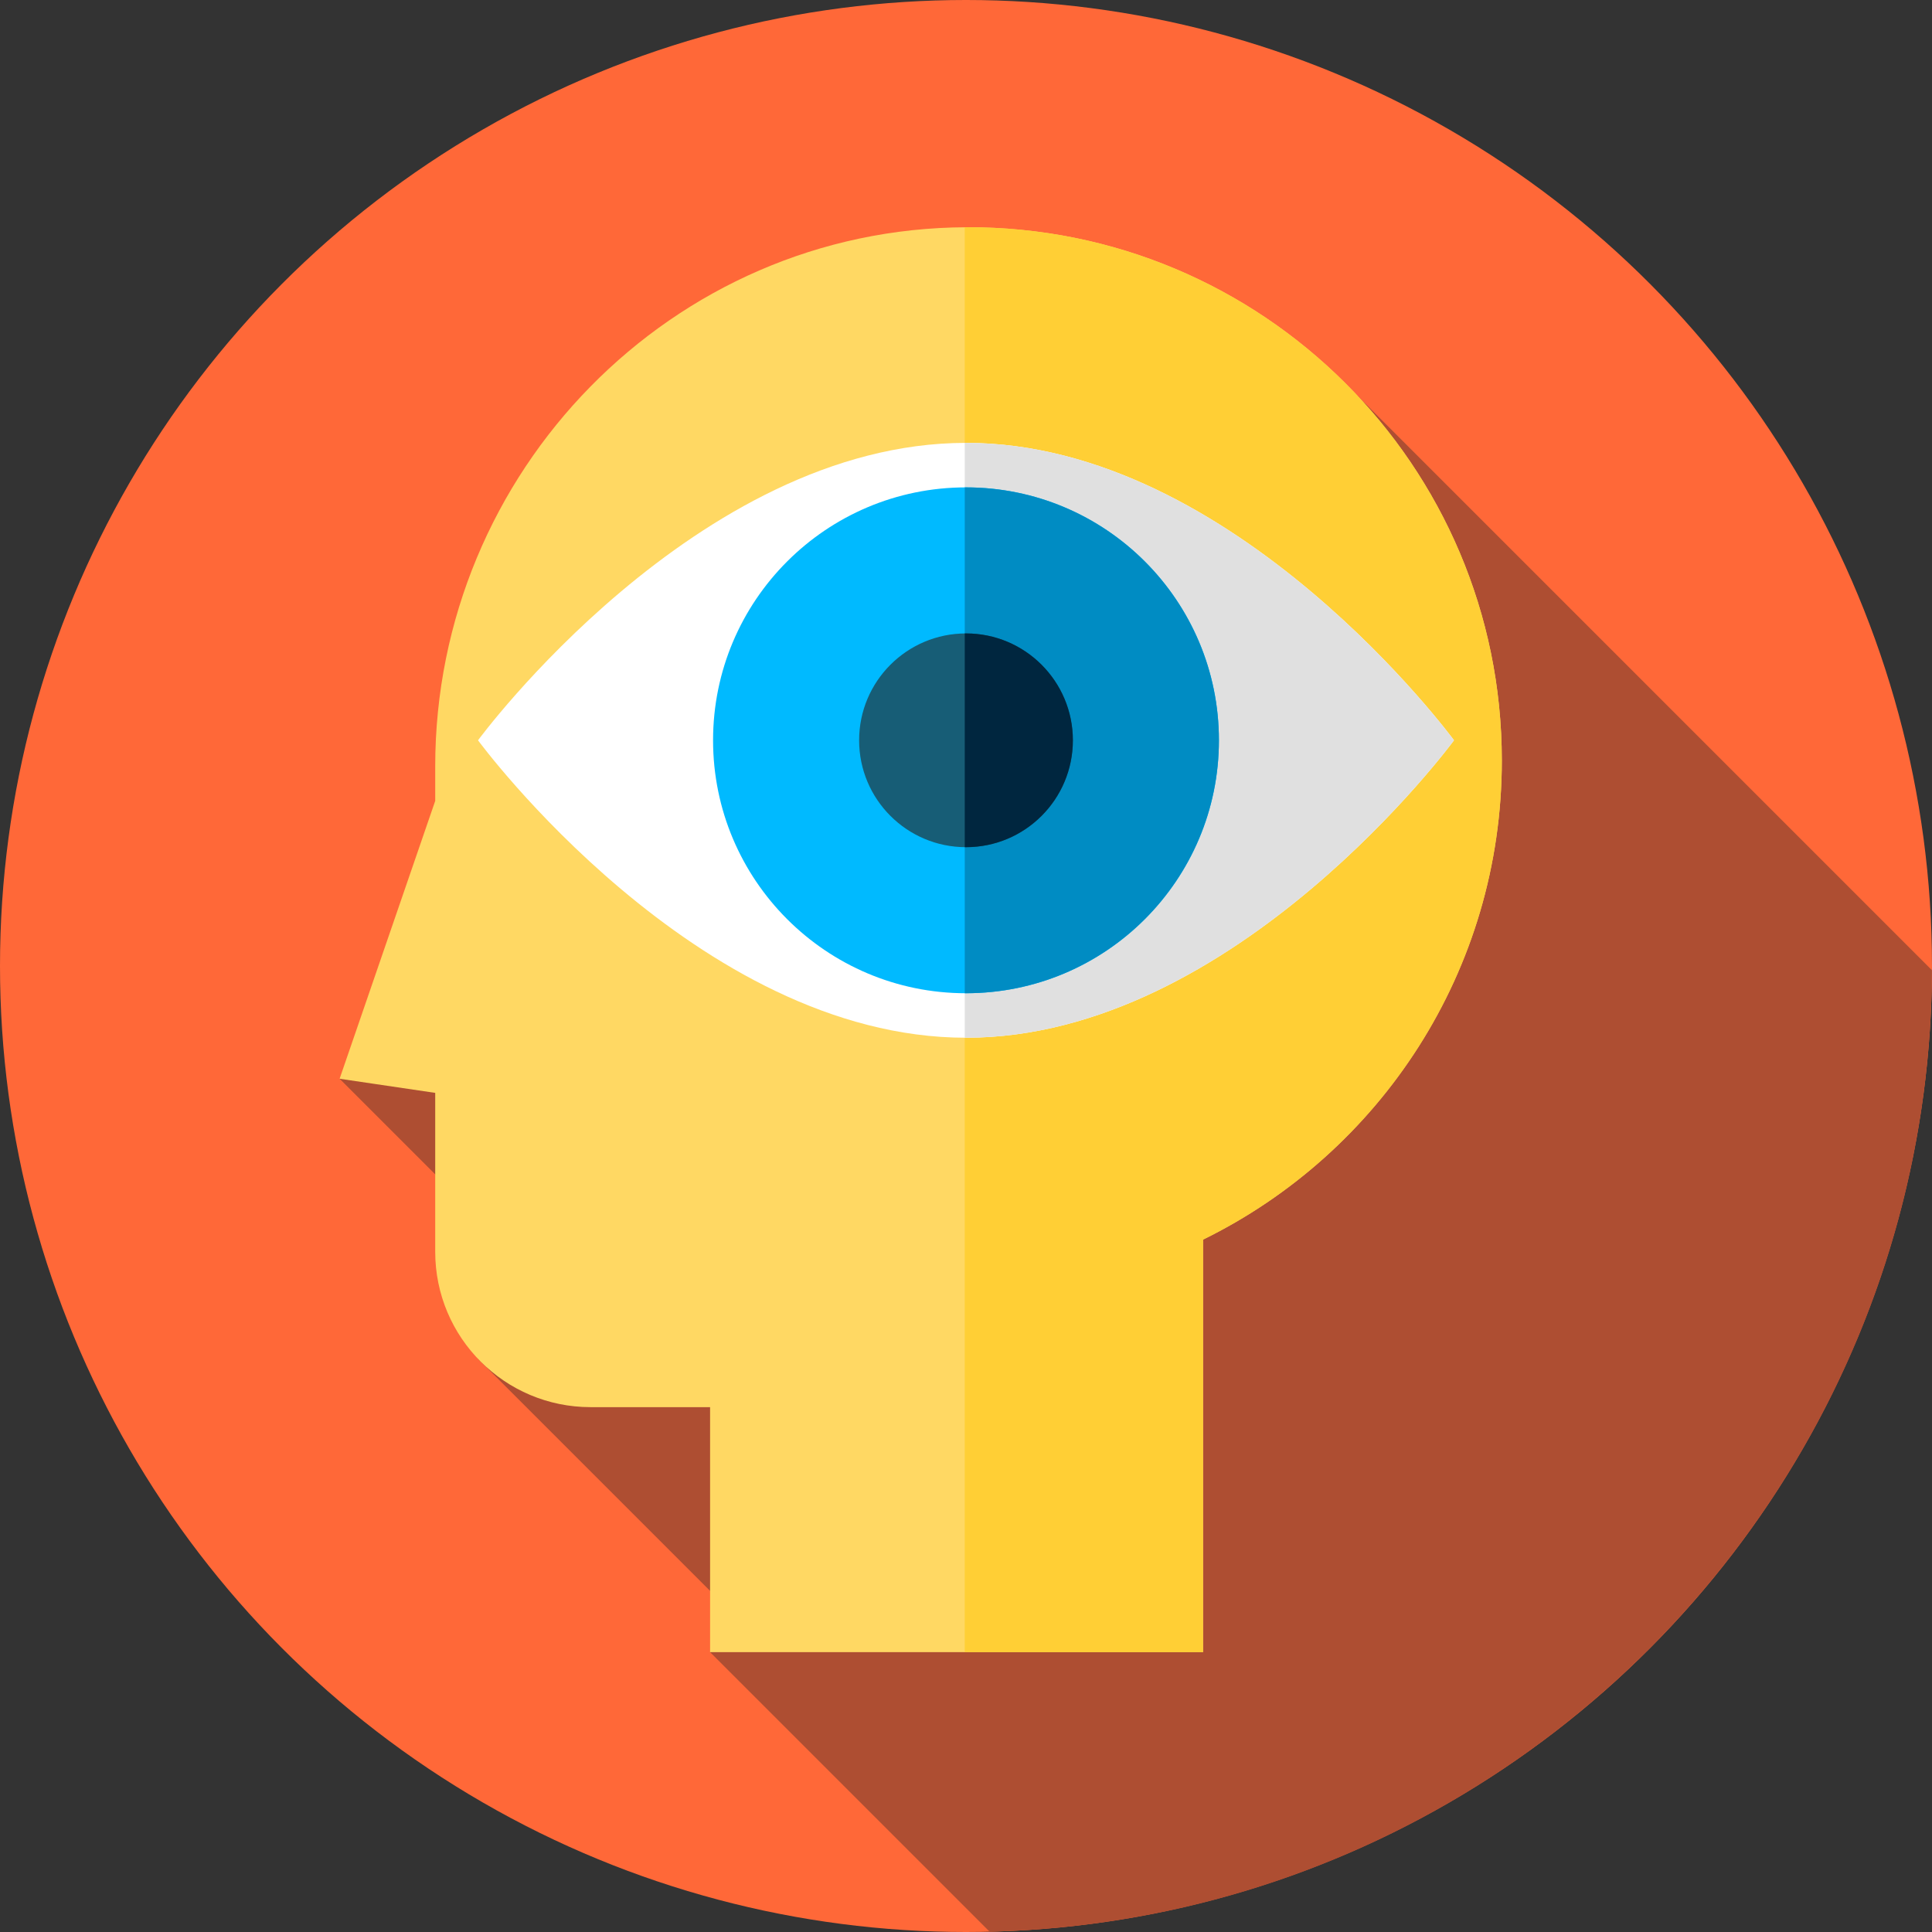
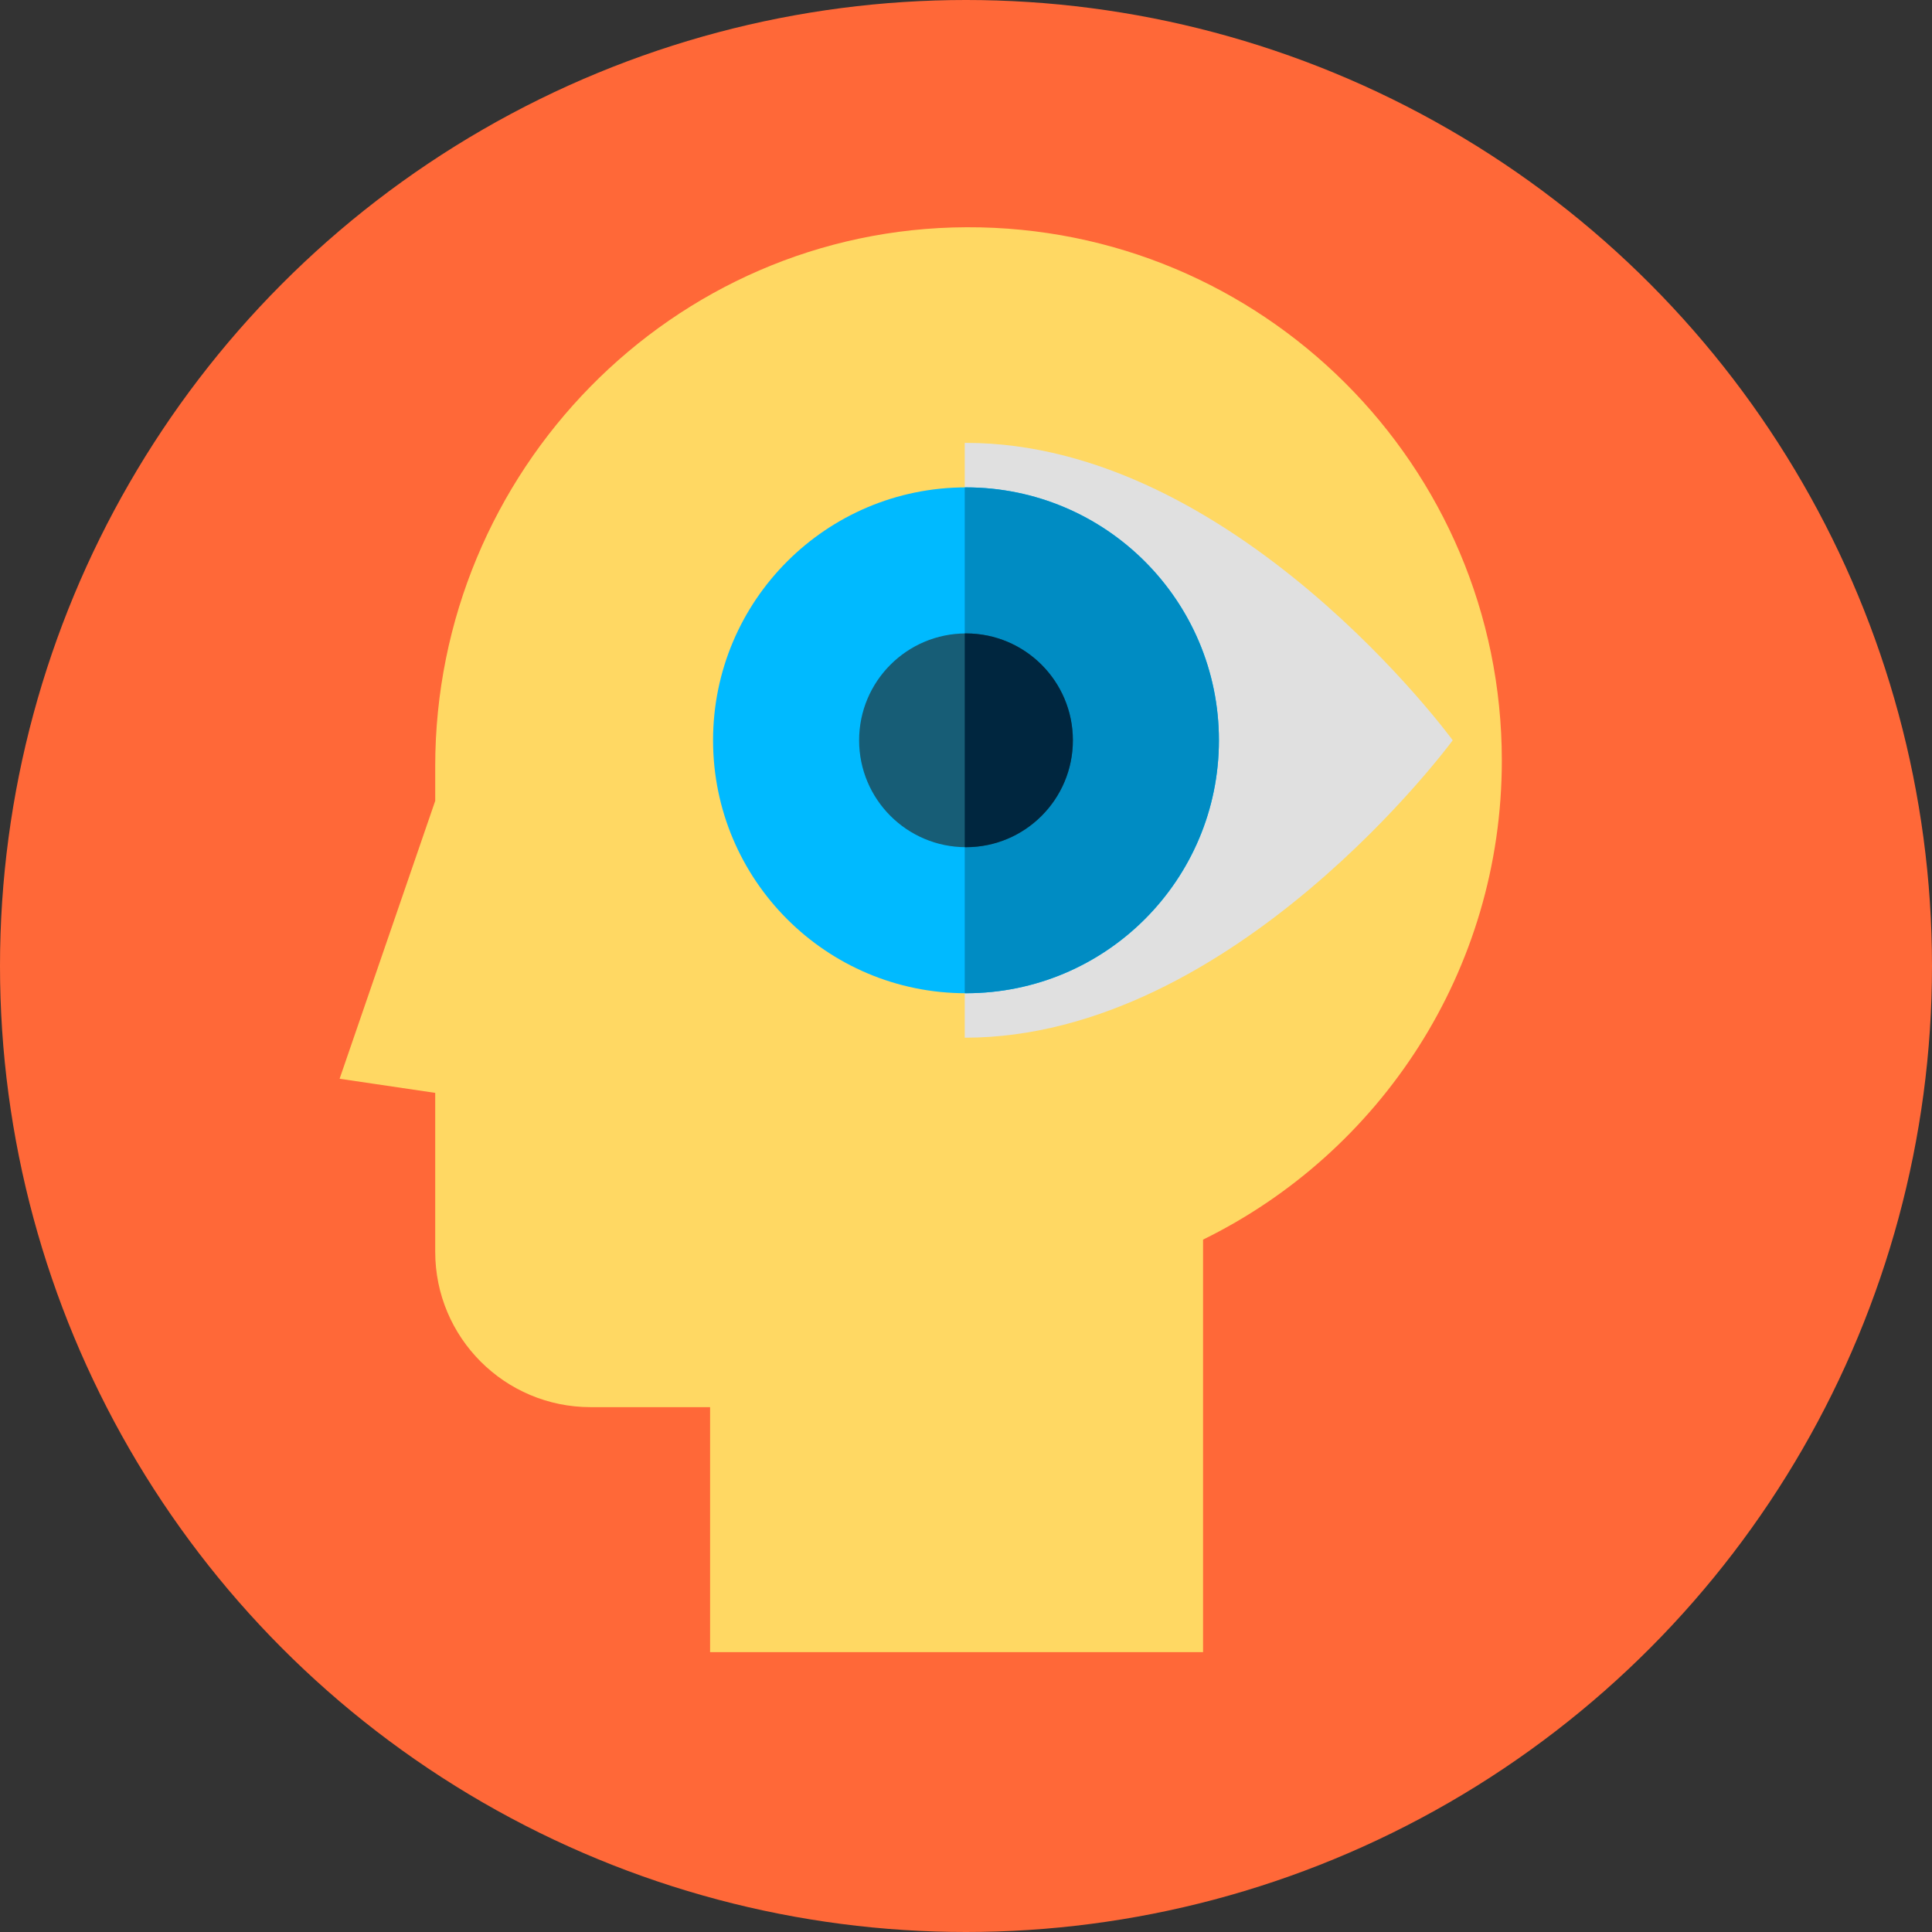
<svg xmlns="http://www.w3.org/2000/svg" version="1.1" id="Capa_1" x="0px" y="0px" viewBox="0 0 512 512" style="enable-background:new 0 0 512 512;" xml:space="preserve" width="512" height="512">
  <rect x="0" y="0" width="512" height="512" fill="#333333" stroke="none" />
  <circle style="fill:#FF6838;" cx="256" cy="256" r="256" />
-   <path style="fill:#AE4E32;" d="M262.264,511.921c138.119-3.318,249.128-116.027,249.721-254.806L359.772,104.901L90,285.88 l59.626,59.626l-22.944,14.597l70.797,70.797l-9.299,6.937L262.264,511.921z" />
  <path style="fill:#FFD863;" d="M256.168,60.223c-78.111,0.27-140.832,64.754-140.832,142.865v9.157L90,285.88l25.337,3.744v42.113 c0,22.739,18.433,41.172,41.172,41.172h31.671v64.926h130.643V328.511c46.891-23,79.177-71.205,79.177-126.957 C398,123.332,334.454,59.952,256.168,60.223z" />
-   <path style="fill:#FFCF35;" d="M256.168,60.223c-0.168,0-0.334,0.007-0.502,0.008v377.605h63.156V328.511 c46.891-23,79.177-71.205,79.177-126.957C398,123.332,334.454,59.952,256.168,60.223z" />
-   <path style="fill:#FFFFFF;" d="M385.318,196.188c0,0-57.898,78.822-129.318,78.822s-129.318-78.822-129.318-78.822 S184.58,117.366,256,117.366S385.318,196.188,385.318,196.188z" />
-   <path style="fill:#E0E0E0;" d="M256,117.366c-0.111,0-0.222,0.005-0.333,0.005v157.634c0.111,0,0.222,0.005,0.333,0.005 c71.42,0,129.318-78.822,129.318-78.822S327.42,117.366,256,117.366z" />
+   <path style="fill:#E0E0E0;" d="M256,117.366c-0.111,0-0.222,0.005-0.333,0.005v157.634c71.42,0,129.318-78.822,129.318-78.822S327.42,117.366,256,117.366z" />
  <circle style="fill:#00BAFF;" cx="256" cy="196.19" r="67.03" />
  <path style="fill:#008CC3;" d="M256,129.163c-0.112,0-0.222,0.008-0.333,0.008v134.034c0.112,0,0.221,0.008,0.333,0.008 c37.017,0,67.025-30.008,67.025-67.025S293.017,129.163,256,129.163z" />
  <circle style="fill:#175D76;" cx="256" cy="196.19" r="28.324" />
  <path style="fill:#00263F;" d="M256,167.864c-0.112,0-0.222,0.007-0.333,0.009v56.631c0.111,0.001,0.221,0.009,0.333,0.009 c15.643,0,28.324-12.681,28.324-28.324S271.643,167.864,256,167.864z" />
  <g> </g>
  <g> </g>
  <g> </g>
  <g> </g>
  <g> </g>
  <g> </g>
  <g> </g>
  <g> </g>
  <g> </g>
  <g> </g>
  <g> </g>
  <g> </g>
  <g> </g>
  <g> </g>
  <g> </g>
</svg>